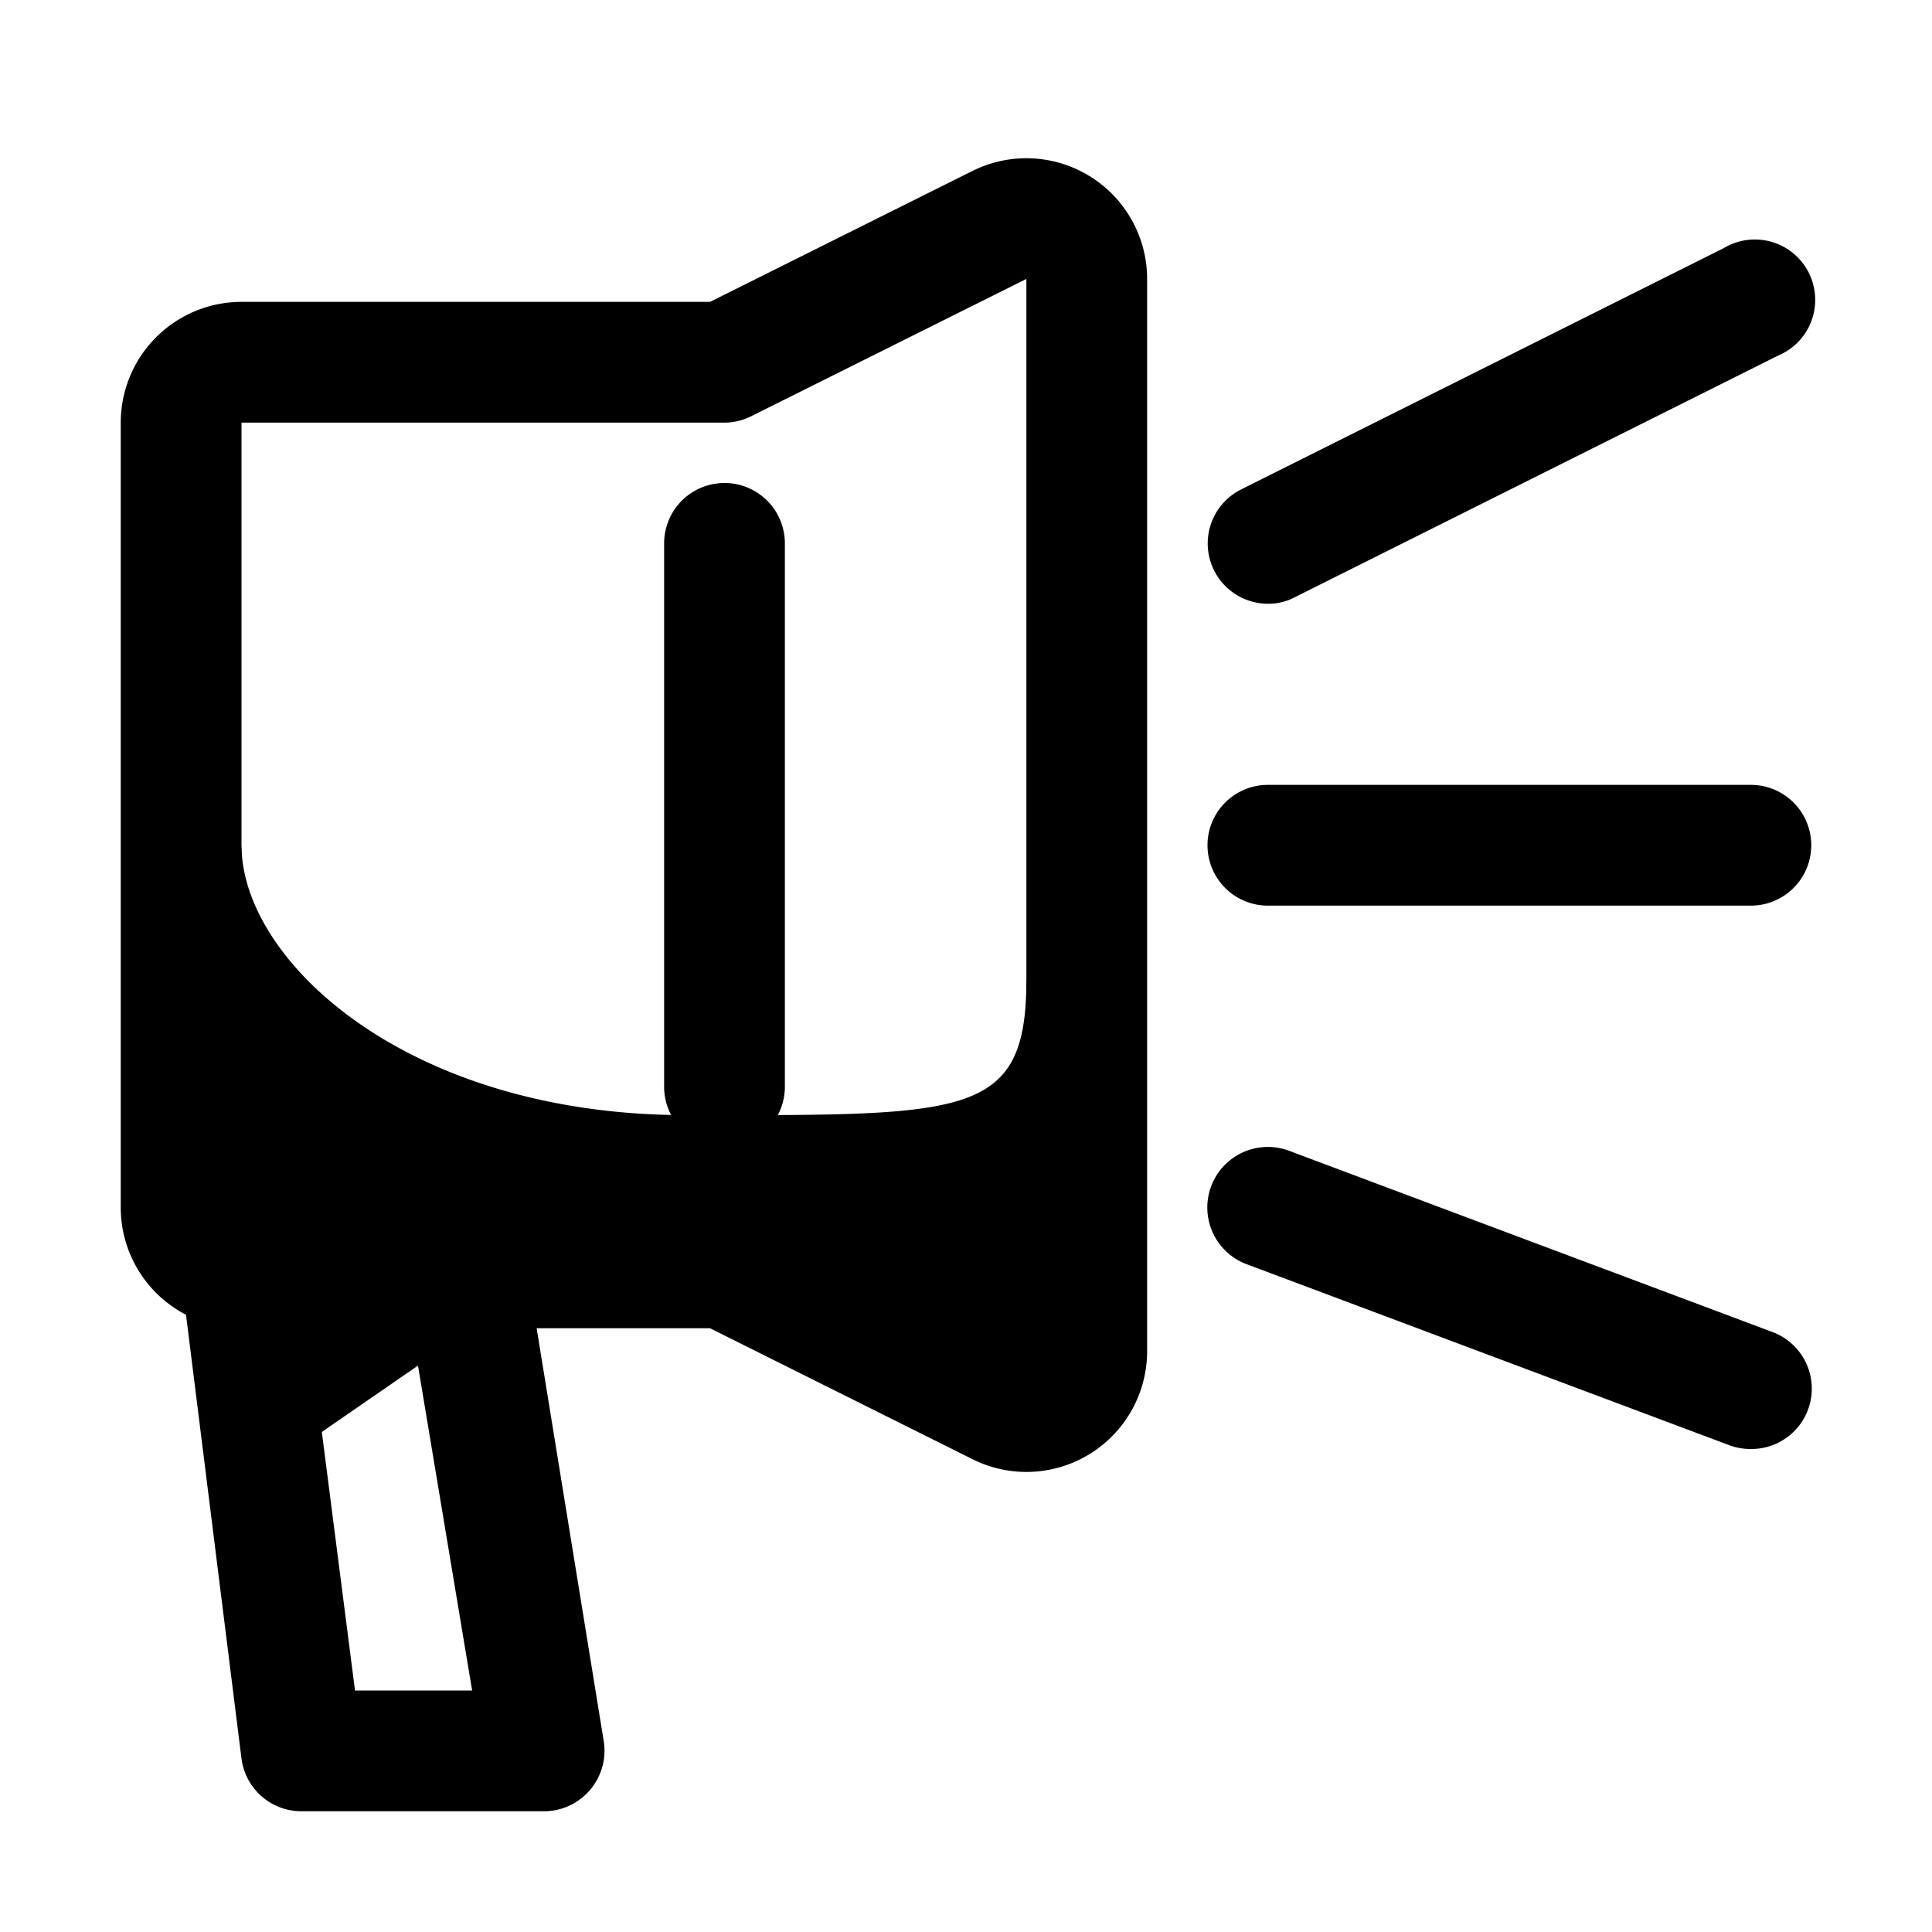
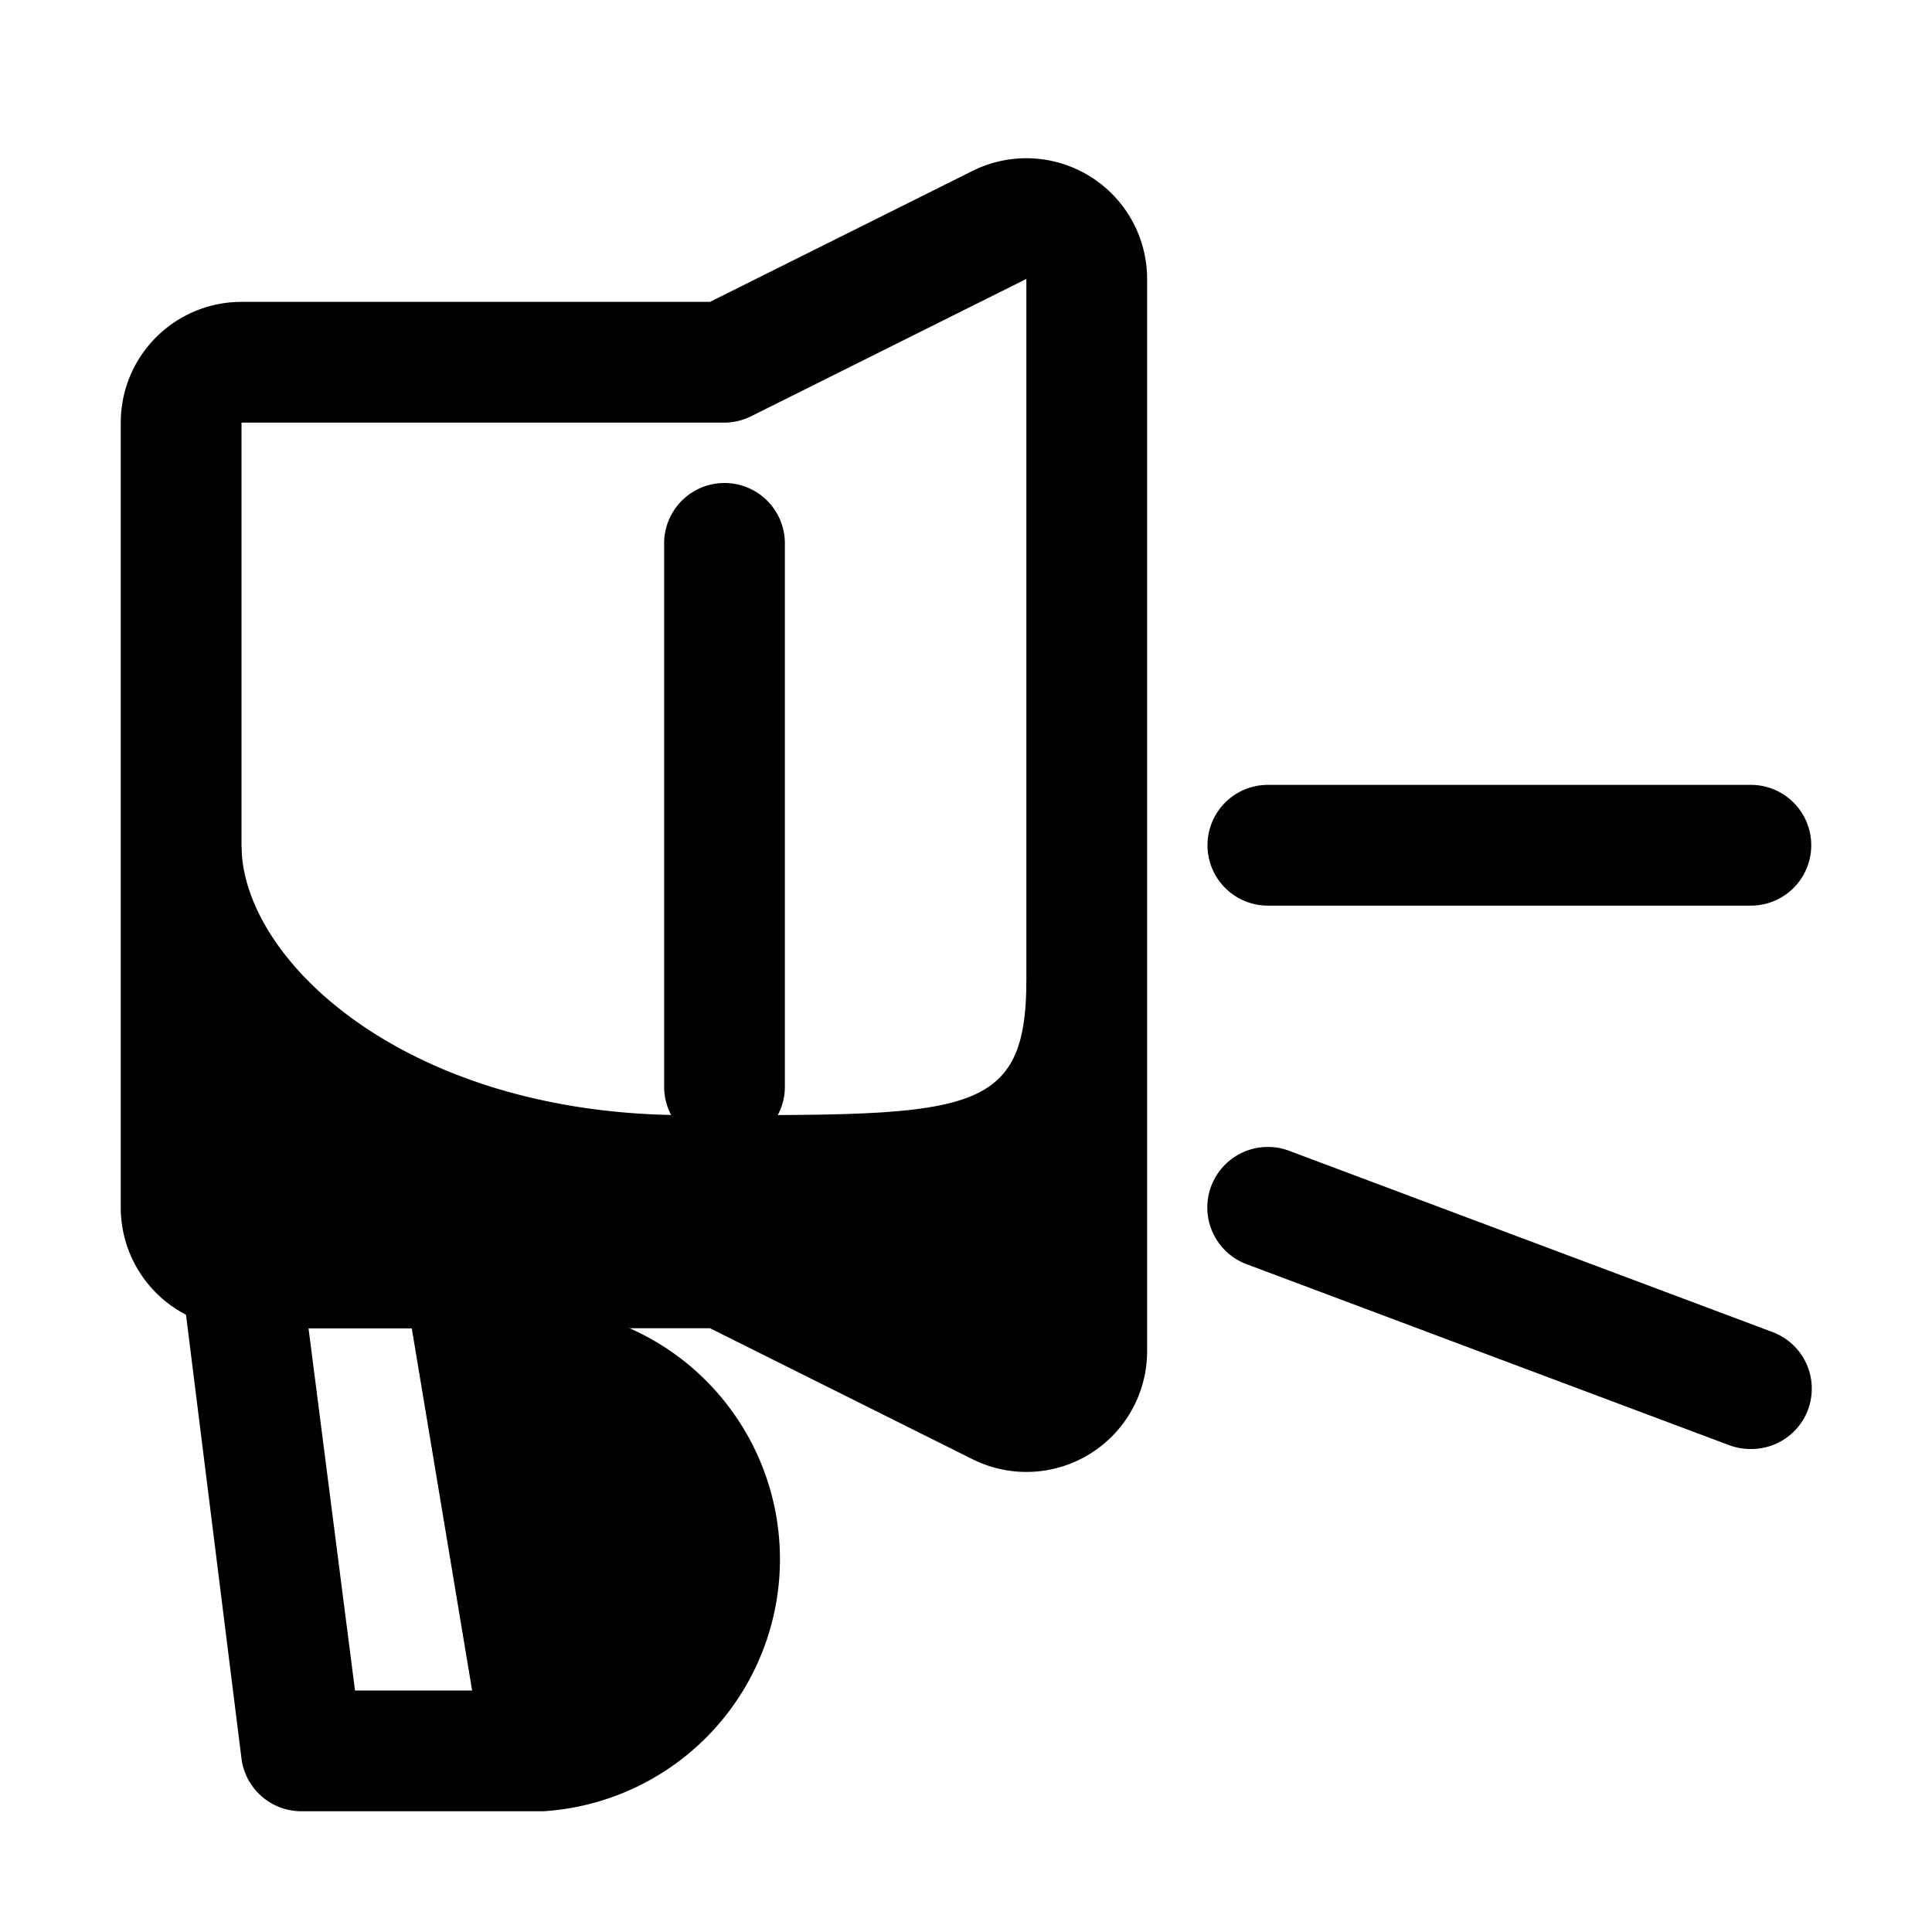
<svg xmlns="http://www.w3.org/2000/svg" fill="#000000" width="800px" height="800px" viewBox="0 0 32 32">
  <title />
  <g data-name="Layer 45" id="Layer_45">
    <path d="M17,24.38a2,2,0,0,1-.89-.21L11.76,22H4a2,2,0,0,1-2-2V7A2,2,0,0,1,4,5h7.76l4.35-2.17A2,2,0,0,1,19,4.62V22.38a2,2,0,0,1-2,2ZM4,7V20h8a1,1,0,0,1,.45.11L17,22.38V4.62L12.45,6.89A1,1,0,0,1,12,7Z" />
-     <path d="M9,30H5a1,1,0,0,1-1-.87l-1-8a1,1,0,0,1,.24-.79A1,1,0,0,1,4,20H7.7a1,1,0,0,1,1,.84l1.3,8a1,1,0,0,1-.23.81A1,1,0,0,1,9,30ZM5.88,28H7.82l-1-6H5.11Z" />
+     <path d="M9,30H5a1,1,0,0,1-1-.87l-1-8a1,1,0,0,1,.24-.79A1,1,0,0,1,4,20H7.7a1,1,0,0,1,1,.84a1,1,0,0,1-.23.81A1,1,0,0,1,9,30ZM5.88,28H7.82l-1-6H5.11Z" />
    <path d="M12,19a1,1,0,0,1-1-1V9a1,1,0,0,1,2,0v9A1,1,0,0,1,12,19Z" />
-     <path d="M21,10a1,1,0,0,1-.89-.55,1,1,0,0,1,.44-1.34l8-4a1,1,0,1,1,.9,1.78l-8,4A.93.93,0,0,1,21,10Z" />
    <path d="M29,15H21a1,1,0,0,1,0-2h8a1,1,0,0,1,0,2Z" />
    <path d="M29,24a1,1,0,0,1-.35-.06l-8-3a1,1,0,1,1,.7-1.88l8,3A1,1,0,0,1,29,24Z" />
    <path d="M3.38,20.77A1,1,0,0,0,4,21h8l4.55,2.28a1,1,0,0,0,1.45-.9v-.83l-1-5.32c0,2.31-1,2.24-5.63,2.24S4,15.91,4,14Z" />
-     <polygon points="4.37 24.38 7.82 22 6.1 20.7 4 21.5 4.37 24.38" />
  </g>
</svg>